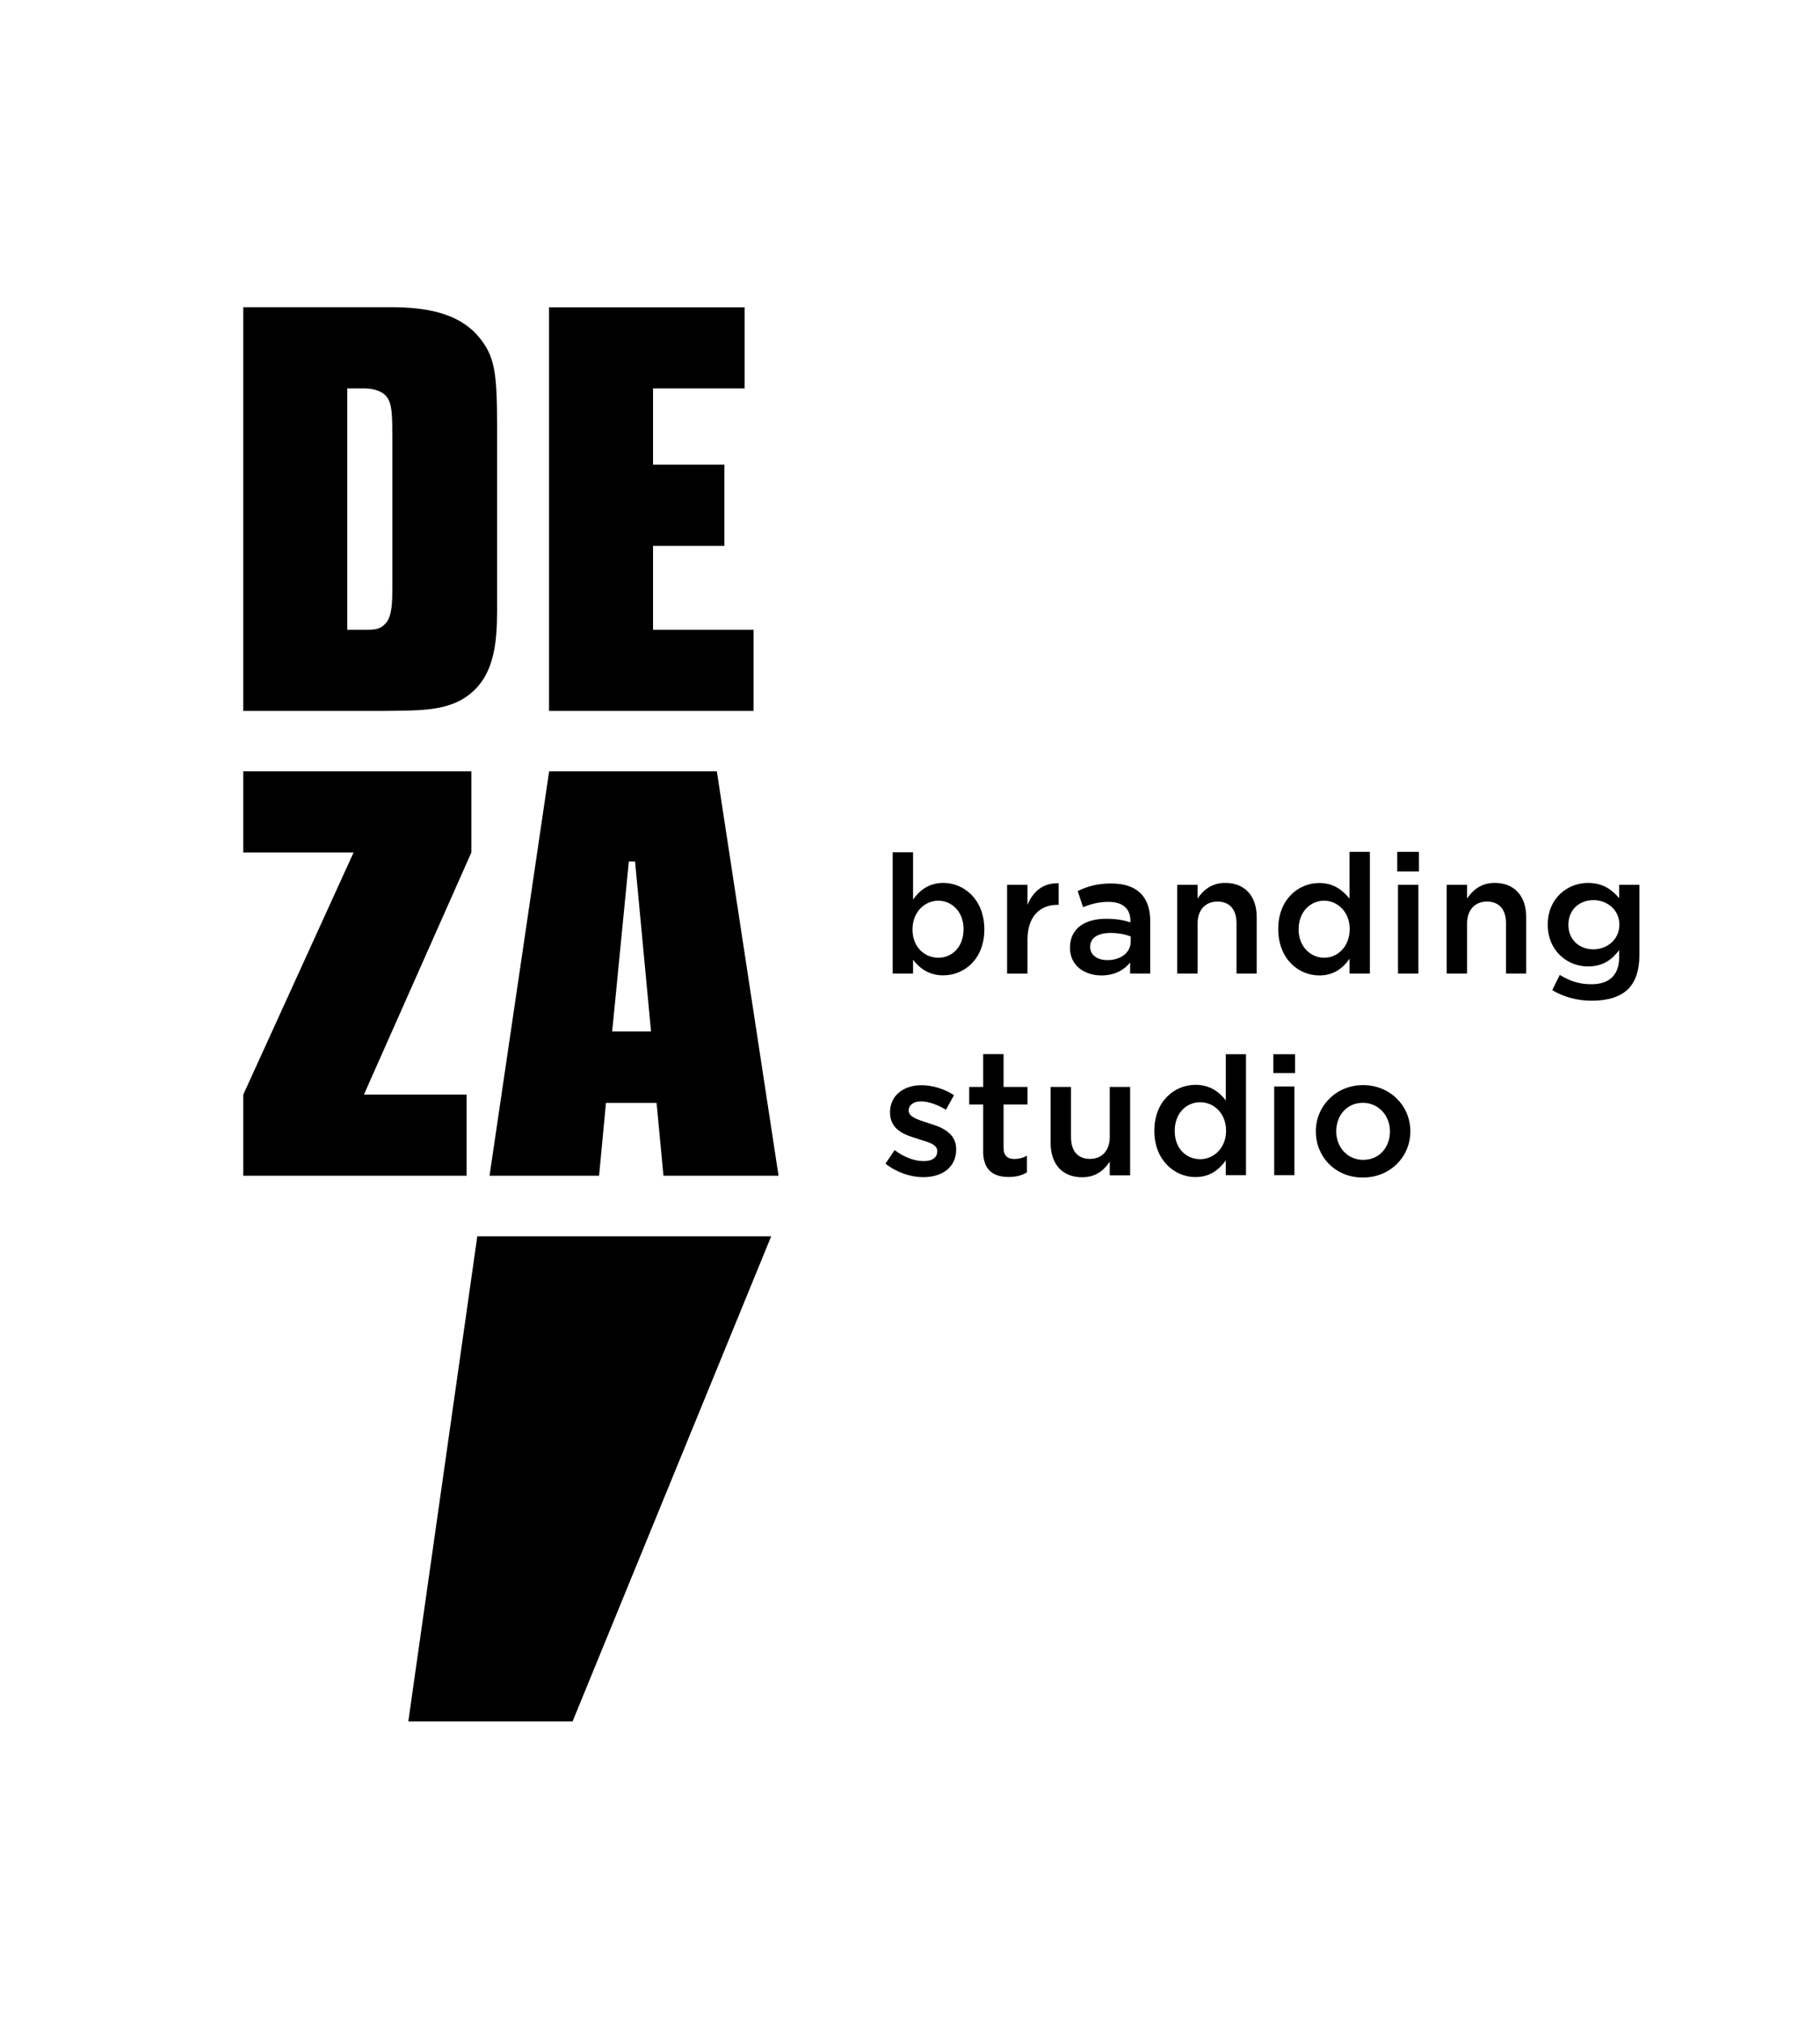
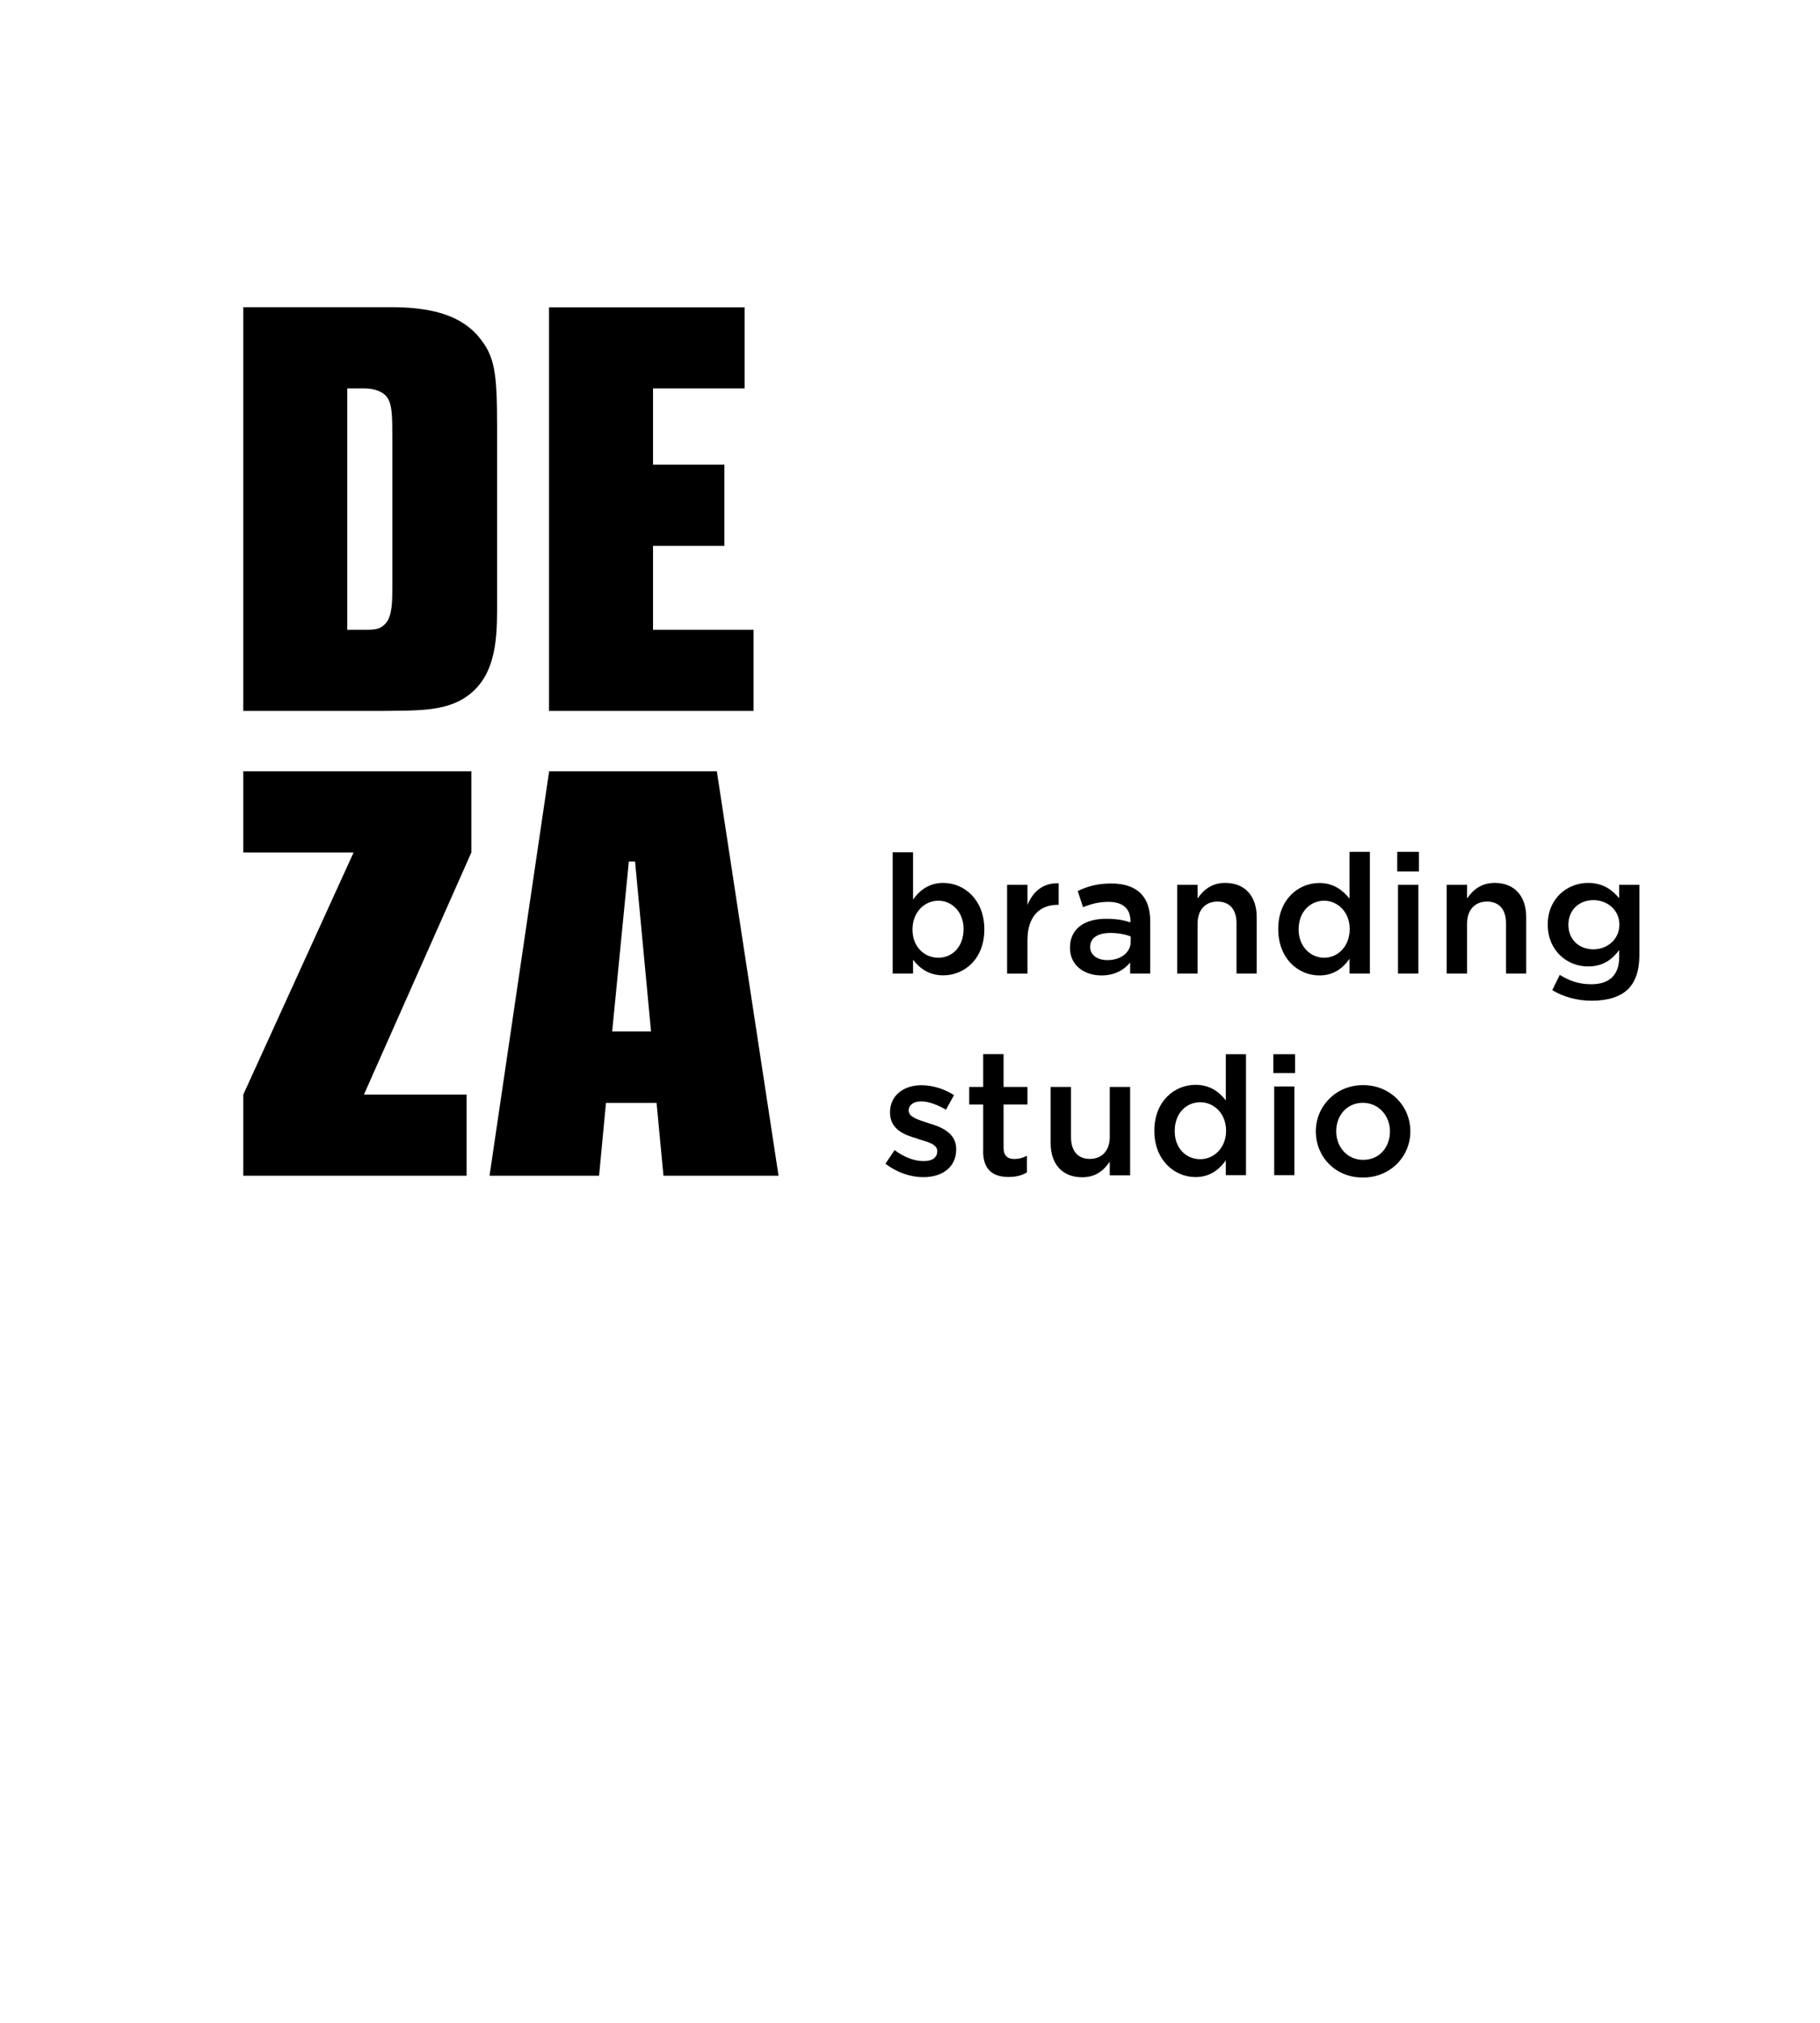
<svg xmlns="http://www.w3.org/2000/svg" id="Layer_1" version="1.1" viewBox="0 0 190.24 211.38">
  <defs>
    <style>
      .st0 {
        fill: #000001;
      }
    </style>
  </defs>
  <path class="st0" d="M95.44,100.3v1.43h-2.13v-12.67h2.13v4.94c.67-.95,1.66-1.74,3.15-1.74,2.19,0,4.3,1.74,4.3,4.86s-2.11,4.8-4.3,4.8c-1.54,0-2.5-.79-3.15-1.63h0ZM100.72,97.07c0-1.77-1.21-2.95-2.64-2.95s-2.7,1.18-2.7,3.01,1.26,2.95,2.7,2.95,2.64-1.12,2.64-3h0ZM105.27,92.46h2.13v2.11c.56-1.4,1.63-2.33,3.26-2.27v2.25h-.11c-1.85,0-3.15,1.21-3.15,3.65v3.54h-2.13v-9.27ZM118.13,101.73v-1.15c-.62.76-1.6,1.35-3,1.35-1.74,0-3.29-1.01-3.29-2.89,0-2.05,1.6-3.03,3.76-3.03,1.12,0,1.83.14,2.56.37v-.17c0-1.26-.81-1.97-2.28-1.97-1.04,0-1.83.22-2.67.56l-.56-1.69c1.01-.48,2.02-.79,3.51-.79,2.75,0,4.07,1.43,4.07,3.93v5.48h-2.11ZM118.19,97.86c-.53-.22-1.29-.37-2.11-.37-1.35,0-2.13.53-2.13,1.46,0,.87.79,1.38,1.8,1.38,1.4,0,2.44-.79,2.44-1.94v-.53ZM123.05,92.46h2.13v1.43c.59-.87,1.46-1.63,2.89-1.63,2.08,0,3.29,1.4,3.29,3.57v5.9h-2.11v-5.25c0-1.46-.73-2.27-1.99-2.27s-2.08.87-2.08,2.3v5.22h-2.13v-9.27ZM133.61,97.07c0-3.06,2.08-4.8,4.3-4.8,1.52,0,2.47.79,3.15,1.63v-4.89h2.13v12.72h-2.13v-1.54c-.67.96-1.63,1.74-3.15,1.74-2.19,0-4.3-1.74-4.3-4.86h0ZM141.08,97.07c0-1.77-1.26-2.95-2.67-2.95s-2.67,1.12-2.67,3.01c0,1.77,1.24,2.95,2.67,2.95s2.67-1.18,2.67-3h0ZM120.66,118.16c0-3.09,2.11-4.8,4.3-4.8,1.54,0,2.5.76,3.17,1.63v-4.83h2.11v12.64h-2.11v-1.54c-.7.96-1.66,1.74-3.17,1.74-2.16,0-4.3-1.74-4.3-4.83h0ZM128.16,118.16c0-1.8-1.26-2.98-2.7-2.98s-2.67,1.12-2.67,3,1.24,2.95,2.67,2.95,2.7-1.18,2.7-2.98h0ZM146.05,89.01h2.27v2.05h-2.27v-2.05ZM146.13,92.46h2.13v9.27h-2.13v-9.27ZM133.1,110.16h2.27v1.97h-2.27v-1.97ZM133.19,113.53h2.11v9.27h-2.11v-9.27ZM151.22,92.46h2.13v1.43c.59-.87,1.46-1.63,2.89-1.63,2.08,0,3.29,1.4,3.29,3.57v5.9h-2.11v-5.25c0-1.46-.73-2.27-1.99-2.27s-2.08.87-2.08,2.3v5.22h-2.13v-9.27ZM162.25,103.47l.79-1.6c.98.62,2.02.98,3.29.98,1.91,0,2.92-.98,2.92-2.84v-.73c-.76,1.01-1.71,1.71-3.26,1.71-2.16,0-4.21-1.63-4.21-4.38s2.08-4.35,4.21-4.35c1.57,0,2.53.73,3.26,1.6v-1.4h2.11v7.36c0,1.57-.39,2.72-1.15,3.51-.84.84-2.16,1.24-3.82,1.24-1.52,0-2.95-.39-4.13-1.1h0ZM169.27,96.62c0-1.52-1.24-2.56-2.72-2.56s-2.61,1.01-2.61,2.58,1.15,2.56,2.61,2.56,2.72-1.04,2.72-2.58h0ZM92.55,121.61l.96-1.43c1.01.76,2.08,1.15,3.03,1.15s1.43-.39,1.43-1.04c0-.7-.87-.93-1.91-1.24l-.14-.06c-1.38-.39-2.89-.95-2.89-2.75s1.46-2.84,3.29-2.84c1.15,0,2.42.39,3.4,1.04l-.84,1.52c-.9-.53-1.83-.87-2.61-.87s-1.29.39-1.29.96c0,.65.9.93,1.91,1.26.06,0,.11.03.17.06,1.35.39,2.89,1.01,2.89,2.72,0,1.94-1.52,2.92-3.45,2.92-1.29,0-2.75-.48-3.93-1.4h0ZM102.77,120.27v-4.86h-1.46v-1.83h1.46v-3.43h2.13v3.43h2.5v1.83h-2.5v4.52c0,.84.42,1.18,1.12,1.18.48,0,.9-.11,1.32-.34v1.74c-.51.31-1.12.48-1.91.48-1.54,0-2.67-.67-2.67-2.72h0ZM109.82,119.45v-5.87h2.13v5.25c0,1.43.7,2.27,1.97,2.27s2.08-.87,2.08-2.3v-5.22h2.13v9.24h-2.13v-1.43c-.59.87-1.43,1.63-2.89,1.63-2.08,0-3.29-1.4-3.29-3.57h0ZM137.54,118.22c0-2.64,2.11-4.83,4.94-4.83s4.94,2.16,4.94,4.83-2.11,4.83-4.97,4.83-4.91-2.16-4.91-4.83h0ZM145.29,118.22c0-1.63-1.18-2.98-2.84-2.98s-2.78,1.32-2.78,2.98,1.18,2.98,2.81,2.98c1.74,0,2.81-1.35,2.81-2.98Z" />
  <g>
-     <path class="st0" d="M49.89,129.19h30.72l-20.76,50.69h-17.17l7.21-50.69Z" />
    <path class="st0" d="M25.43,32.11v42.18h14.57c3.7-.07,6.96.15,9.35-1.96,2.75-2.39,2.61-6.52,2.61-9.79v-17.76c0-5.94-.22-7.61-2.03-9.71-2.03-2.32-5.29-2.97-9.06-2.97h-15.44ZM41.01,61.25c0,1.52,0,3.04-.65,3.84-.58.65-1.01.72-2.25.72h-1.81v-25.22h1.81c.8,0,1.74.22,2.25.8.65.72.65,2.1.65,4.49v15.37ZM57.39,32.11h20.44v8.48h-9.57v7.97h7.46v8.48h-7.46v8.77h10.51v8.48h-21.38v-42.18ZM49.27,80.6v8.48l-11.23,25.3h10.73v8.48h-23.34v-8.48l11.53-25.3h-11.53v-8.48h23.85ZM74.93,80.6l6.45,42.26h-12.03l-.72-7.61h-5.29l-.72,7.61h-11.45l6.23-42.26h17.54ZM68.05,107.78l-1.67-17.76h-.65l-1.74,17.76h4.06Z" />
  </g>
</svg>